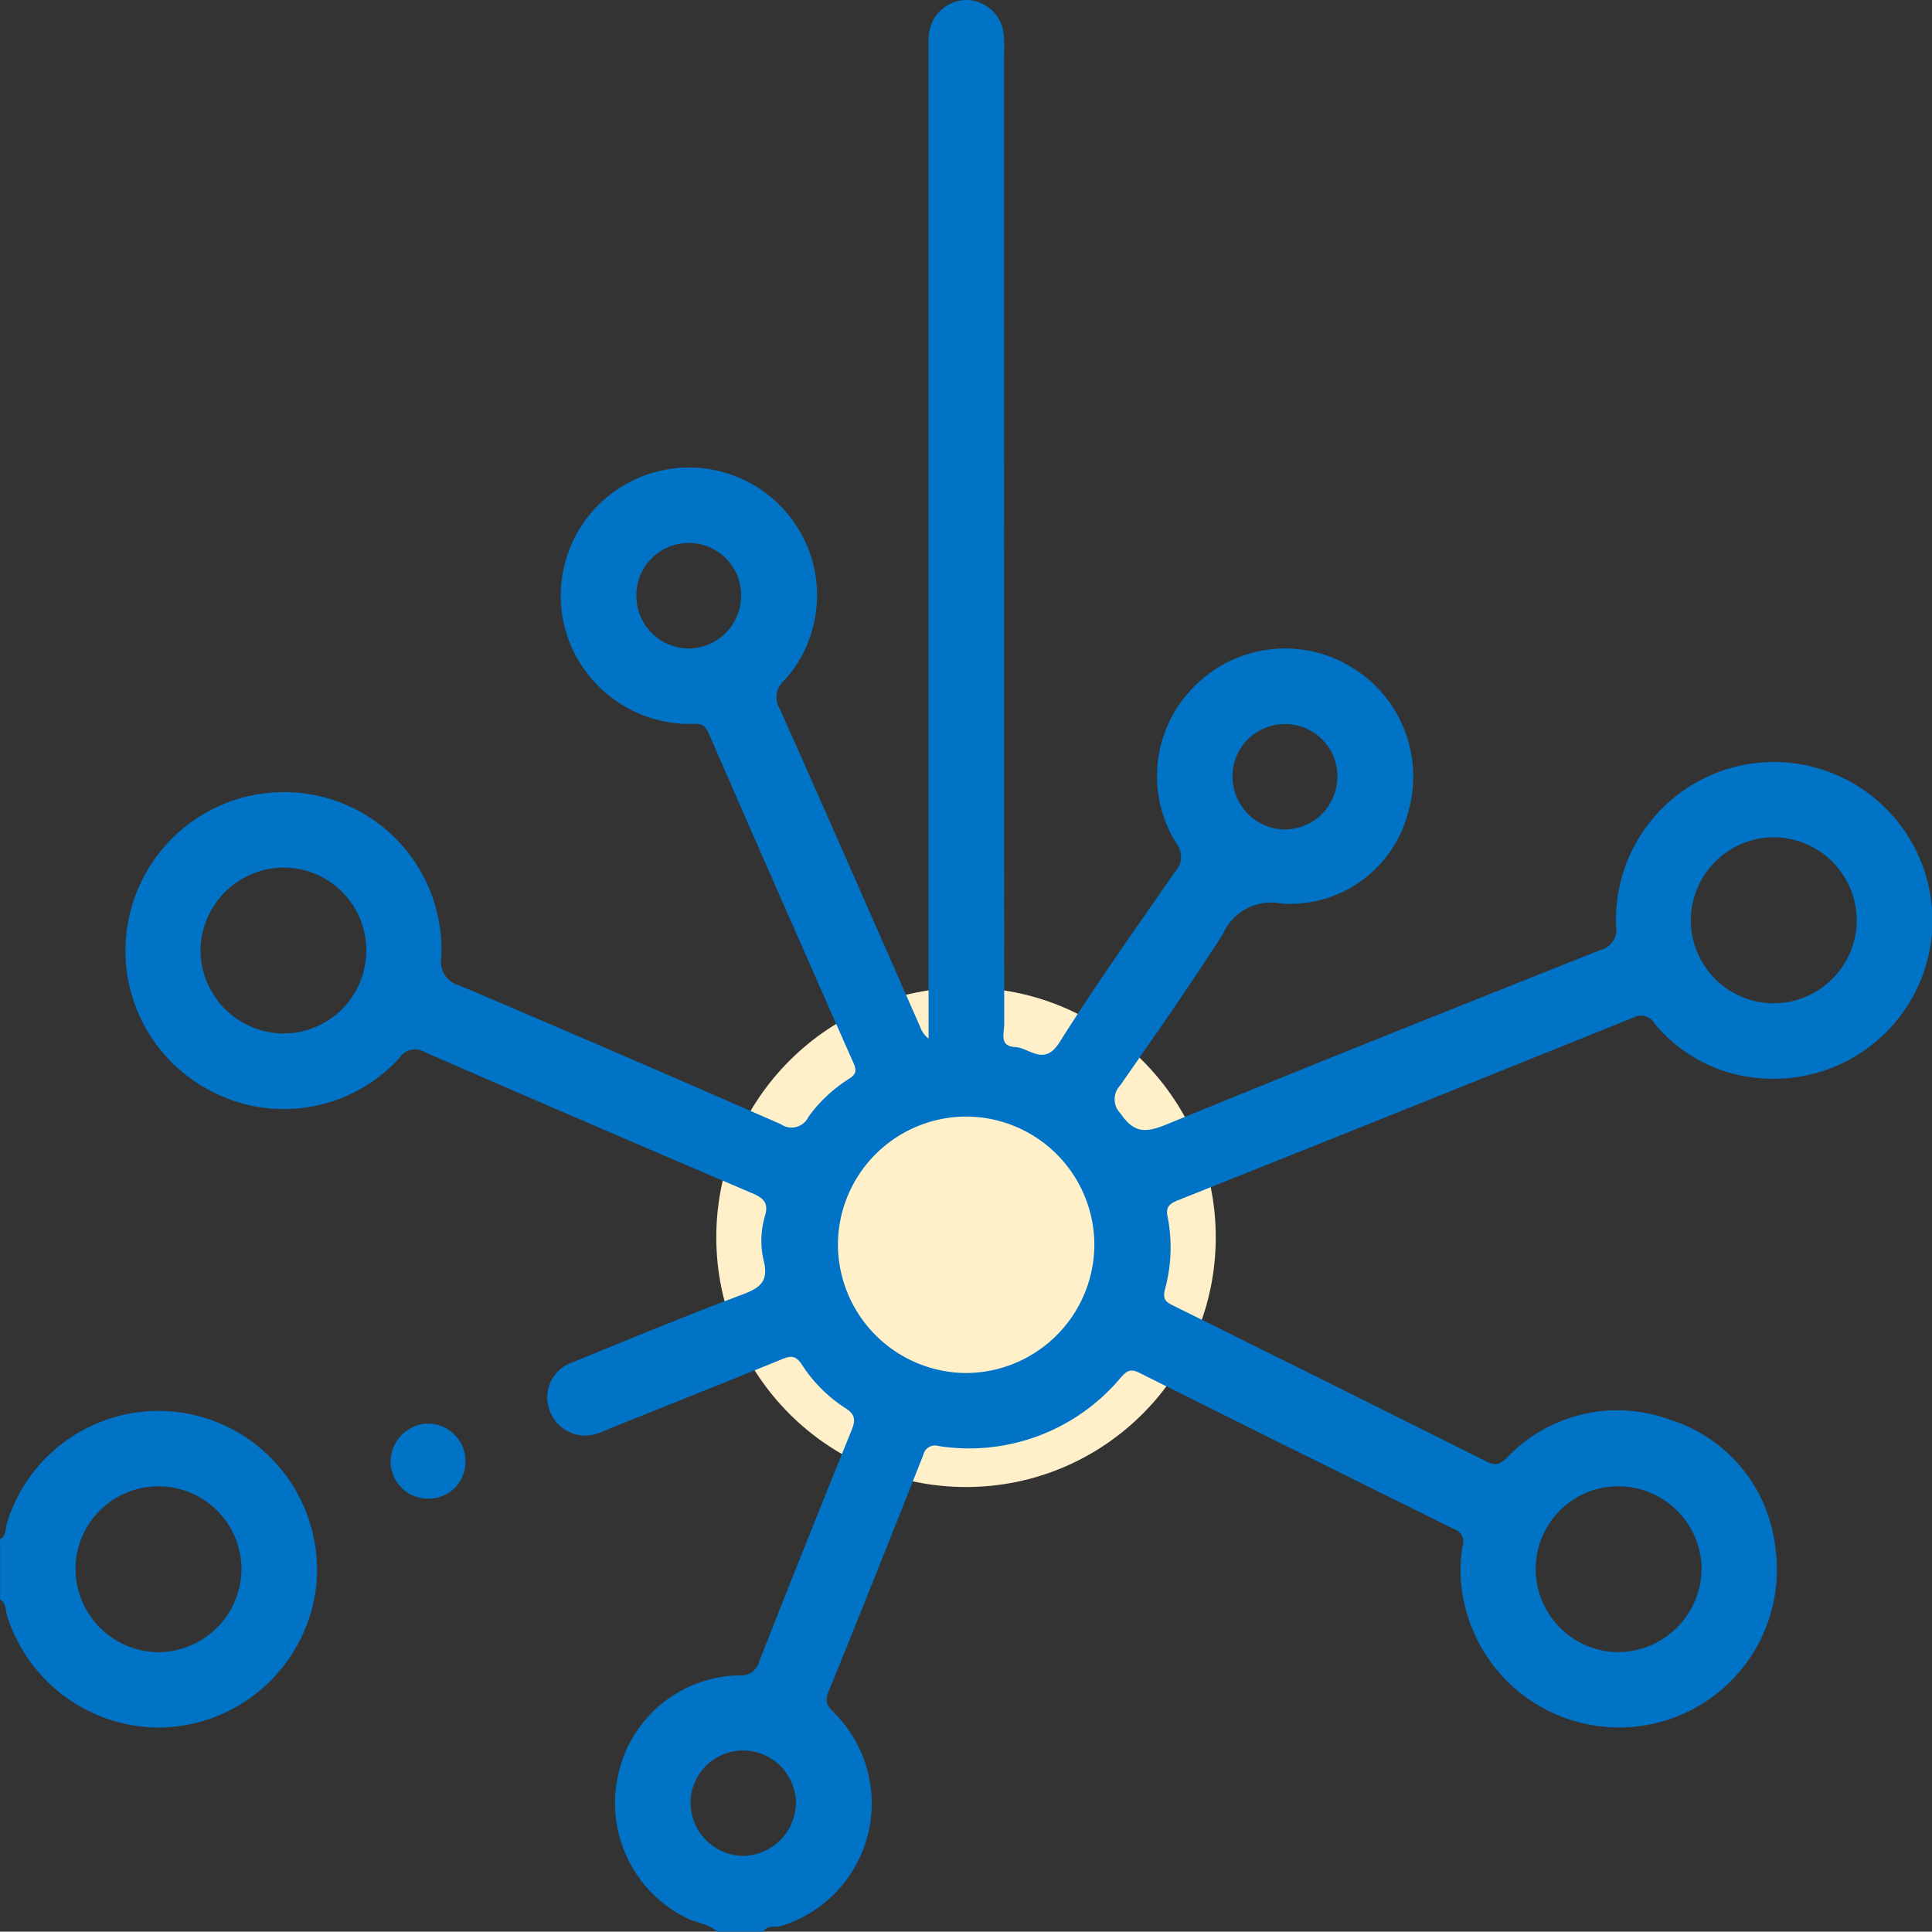
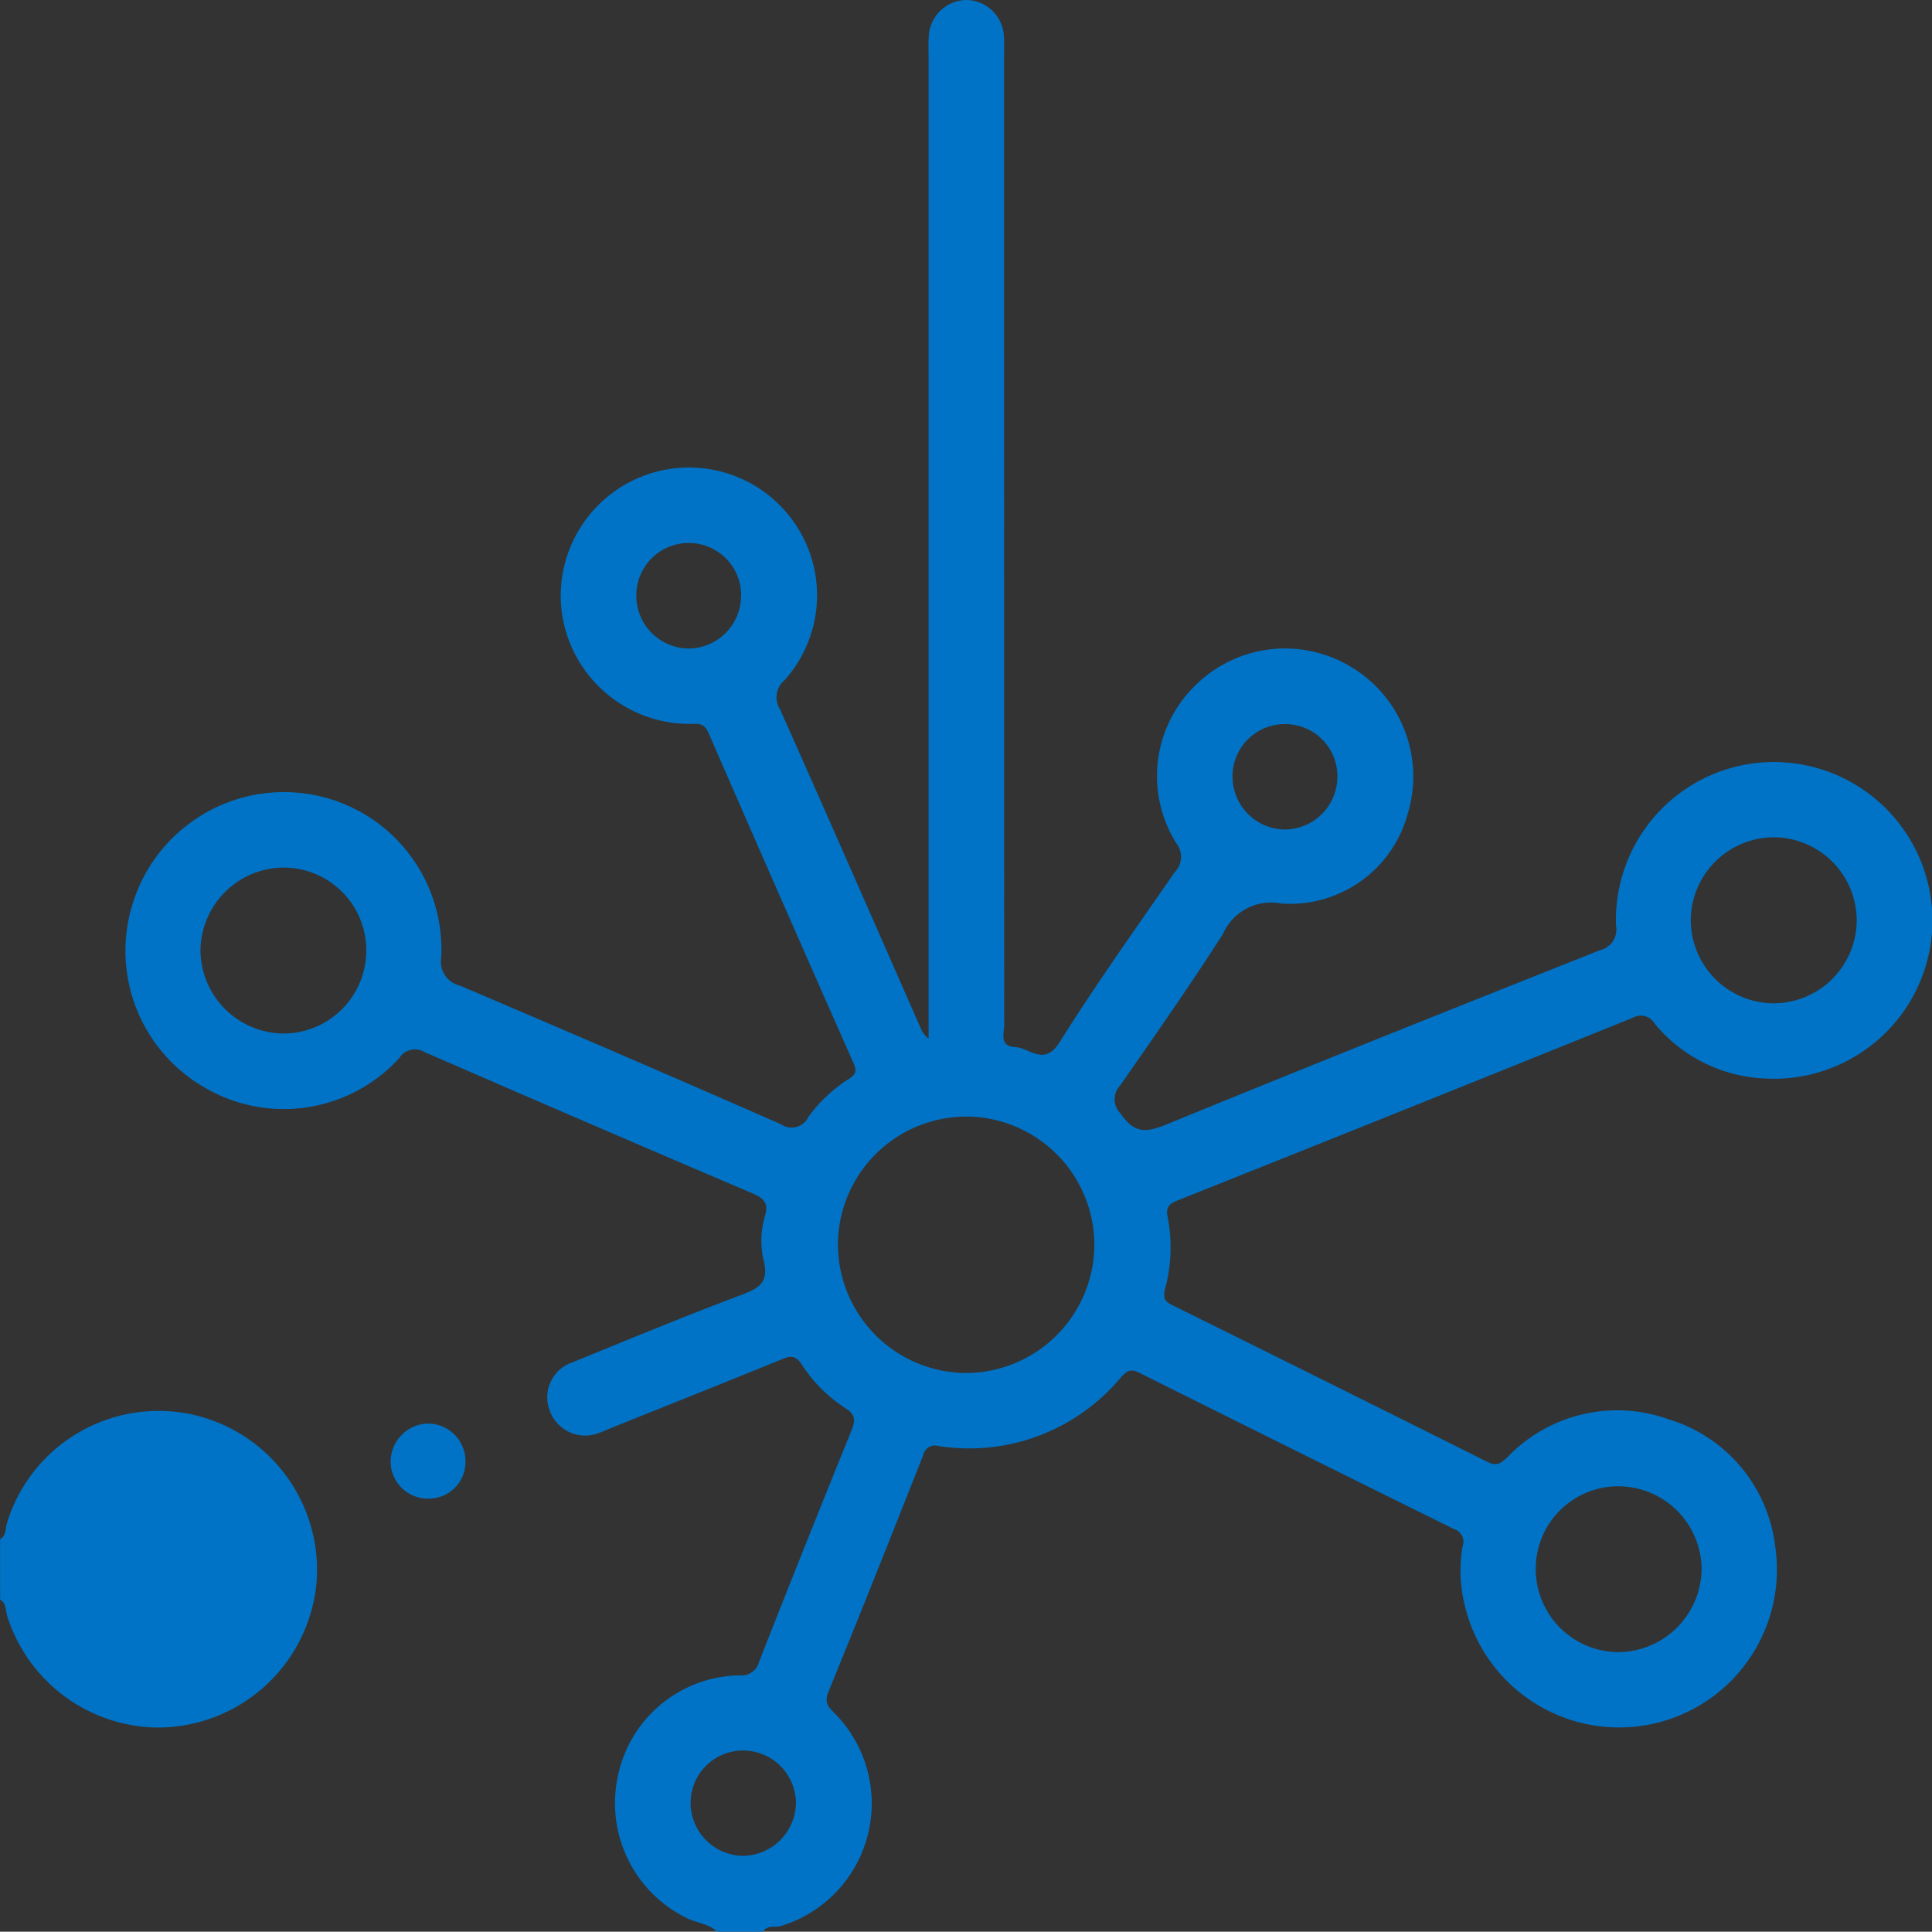
<svg xmlns="http://www.w3.org/2000/svg" width="88.968" height="88.954" viewBox="0 0 88.968 88.954">
  <rect x="0" y="0" width="88.968" height="88.954" fill="#333333" stroke="none" />
  <g id="Group_48694" data-name="Group 48694" transform="translate(-1165.124 -2944)">
-     <circle id="Ellipse_218" data-name="Ellipse 218" cx="11.5" cy="11.5" r="11.5" transform="translate(1198.109 2989.477)" fill="#fff0c9" />
    <g id="Group_48694-2" data-name="Group 48694" transform="translate(2317.028 2934.418)">
      <path id="Path_19579" data-name="Path 19579" d="M-1099.809,98.536c-.382-.375-.926-.394-1.38-.621a5.888,5.888,0,0,1-3.191-6.505,5.809,5.809,0,0,1,5.6-4.678.844.844,0,0,0,.917-.648q2.091-5.317,4.24-10.61c.179-.443.225-.735-.267-1.043a6.706,6.706,0,0,1-2.013-2.013c-.272-.412-.5-.415-.9-.25-2.618,1.069-5.245,2.114-7.868,3.168-.187.075-.37.167-.561.228a1.731,1.731,0,0,1-2.275-1.012,1.7,1.7,0,0,1,1.065-2.243c2.591-1.058,5.177-2.129,7.8-3.113.823-.309,1.228-.608.98-1.572a4.008,4.008,0,0,1,.069-2.067c.163-.57-.064-.8-.573-1.018q-7.565-3.225-15.106-6.508a.85.85,0,0,0-1.16.267,7.2,7.2,0,0,1-8.955,1.375,7.26,7.26,0,0,1-3.369-8.347,7.294,7.294,0,0,1,7.4-5.257,7.248,7.248,0,0,1,6.849,7.6,1.133,1.133,0,0,0,.857,1.3q7.41,3.147,14.782,6.382a.858.858,0,0,0,1.267-.331,6.674,6.674,0,0,1,1.892-1.771c.3-.2.341-.363.192-.7q-3.364-7.6-6.683-15.219c-.215-.5-.538-.408-.9-.411a5.946,5.946,0,0,1-5.815-4.88,5.908,5.908,0,0,1,4.042-6.655,5.9,5.9,0,0,1,6.7,2.379,5.858,5.858,0,0,1-.53,7.148,1.021,1.021,0,0,0-.206,1.329c2.175,4.875,4.315,9.766,6.466,14.653a1.135,1.135,0,0,0,.378.516v-.89q0-22.24,0-44.48a8.4,8.4,0,0,1,.013-.868,1.762,1.762,0,0,1,1.758-1.59,1.753,1.753,0,0,1,1.689,1.569,8.553,8.553,0,0,1,.016.955q0,22.326.007,44.653c0,.407-.241,1,.5,1.04.683.038,1.337.913,2.053-.226,1.675-2.667,3.506-5.237,5.3-7.827a1.01,1.01,0,0,0,.066-1.341,5.822,5.822,0,0,1,.808-7.185,5.868,5.868,0,0,1,7.176-.967,5.878,5.878,0,0,1,2.7,6.724,5.615,5.615,0,0,1-5.844,4.213,2.419,2.419,0,0,0-2.689,1.408c-1.514,2.359-3.122,4.66-4.724,6.962a.925.925,0,0,0,.012,1.3c.612.9,1.143.9,2.092.513,6.647-2.726,13.322-5.386,20-8.04a.973.973,0,0,0,.723-1.131,7.277,7.277,0,0,1,7.3-7.528,7.311,7.311,0,0,1,7.27,7.484,7.3,7.3,0,0,1-7.65,7.093,6.977,6.977,0,0,1-5.141-2.53.731.731,0,0,0-1-.272q-10.474,4.232-20.968,8.413c-.369.147-.558.307-.46.751a7.317,7.317,0,0,1-.125,3.355c-.1.418.019.556.345.717q7.256,3.593,14.5,7.214c.449.226.638.059.936-.221a7,7,0,0,1,7.448-1.726,6.962,6.962,0,0,1,4.868,5.793,7.269,7.269,0,0,1-5.739,8.243,7.3,7.3,0,0,1-8.557-5.519,6.6,6.6,0,0,1-.094-2.671.61.61,0,0,0-.389-.8q-7.26-3.585-14.5-7.2c-.426-.213-.591-.063-.852.224a9.1,9.1,0,0,1-8.391,3.15.548.548,0,0,0-.7.409c-1.444,3.649-2.892,7.3-4.376,10.929-.21.515.049.715.336,1.013a5.9,5.9,0,0,1-2.5,9.747c-.279.086-.65-.063-.845.278ZM-1088.3,61a5.918,5.918,0,0,0-5.94,5.864,5.936,5.936,0,0,0,5.868,5.945,5.932,5.932,0,0,0,5.941-5.872A5.919,5.919,0,0,0-1088.3,61Zm37.1-5.216a3.836,3.836,0,0,0,3.874-3.744,3.835,3.835,0,0,0-3.721-3.9,3.836,3.836,0,0,0-3.919,3.785A3.839,3.839,0,0,0-1051.2,55.785Zm-7.106,22.241a3.8,3.8,0,0,0-3.8,3.8,3.827,3.827,0,0,0,3.776,3.837,3.864,3.864,0,0,0,3.862-3.857A3.84,3.84,0,0,0-1058.31,78.026Zm-57.651-24.666a3.812,3.812,0,0,0-3.781-3.825,3.849,3.849,0,0,0-3.855,3.857,3.853,3.853,0,0,0,3.844,3.783A3.815,3.815,0,0,0-1115.961,53.361Zm17.261-16.323a2.409,2.409,0,0,0-2.387-2.449,2.408,2.408,0,0,0-2.44,2.4,2.431,2.431,0,0,0,2.386,2.459A2.433,2.433,0,0,0-1098.7,37.038Zm22.629,8.256a2.435,2.435,0,0,0,2.359,2.487,2.431,2.431,0,0,0,2.467-2.378,2.4,2.4,0,0,0-2.357-2.474A2.408,2.408,0,0,0-1076.071,45.294Zm-22.542,44.9a2.417,2.417,0,0,0-2.416,2.422,2.448,2.448,0,0,0,2.423,2.429,2.468,2.468,0,0,0,2.429-2.438A2.44,2.44,0,0,0-1098.613,90.191Z" transform="translate(-19.078)" fill="#0073c6" />
-       <path id="Path_19580" data-name="Path 19580" d="M-1151.9,295.285c.293-.173.24-.5.321-.76a7.3,7.3,0,0,1,8.518-4.985,7.332,7.332,0,0,1,5.728,7.8,7.345,7.345,0,0,1-7.428,6.615,7.352,7.352,0,0,1-6.812-5.138c-.081-.257-.03-.586-.326-.754Zm3.476,1.367a3.847,3.847,0,0,0,3.789,3.834,3.853,3.853,0,0,0,3.851-3.775,3.823,3.823,0,0,0-3.836-3.863A3.813,3.813,0,0,0-1148.427,296.651Z" transform="translate(0 -214.821)" fill="#0073c6" />
+       <path id="Path_19580" data-name="Path 19580" d="M-1151.9,295.285c.293-.173.24-.5.321-.76a7.3,7.3,0,0,1,8.518-4.985,7.332,7.332,0,0,1,5.728,7.8,7.345,7.345,0,0,1-7.428,6.615,7.352,7.352,0,0,1-6.812-5.138c-.081-.257-.03-.586-.326-.754Zm3.476,1.367A3.813,3.813,0,0,0-1148.427,296.651Z" transform="translate(0 -214.821)" fill="#0073c6" />
      <path id="Path_19581" data-name="Path 19581" d="M-1072.733,295.3a1.713,1.713,0,0,1-1.715-1.688,1.76,1.76,0,0,1,1.741-1.769,1.735,1.735,0,0,1,1.705,1.8A1.692,1.692,0,0,1-1072.733,295.3Z" transform="translate(-59.467 -216.706)" fill="#0073c6" />
    </g>
  </g>
</svg>